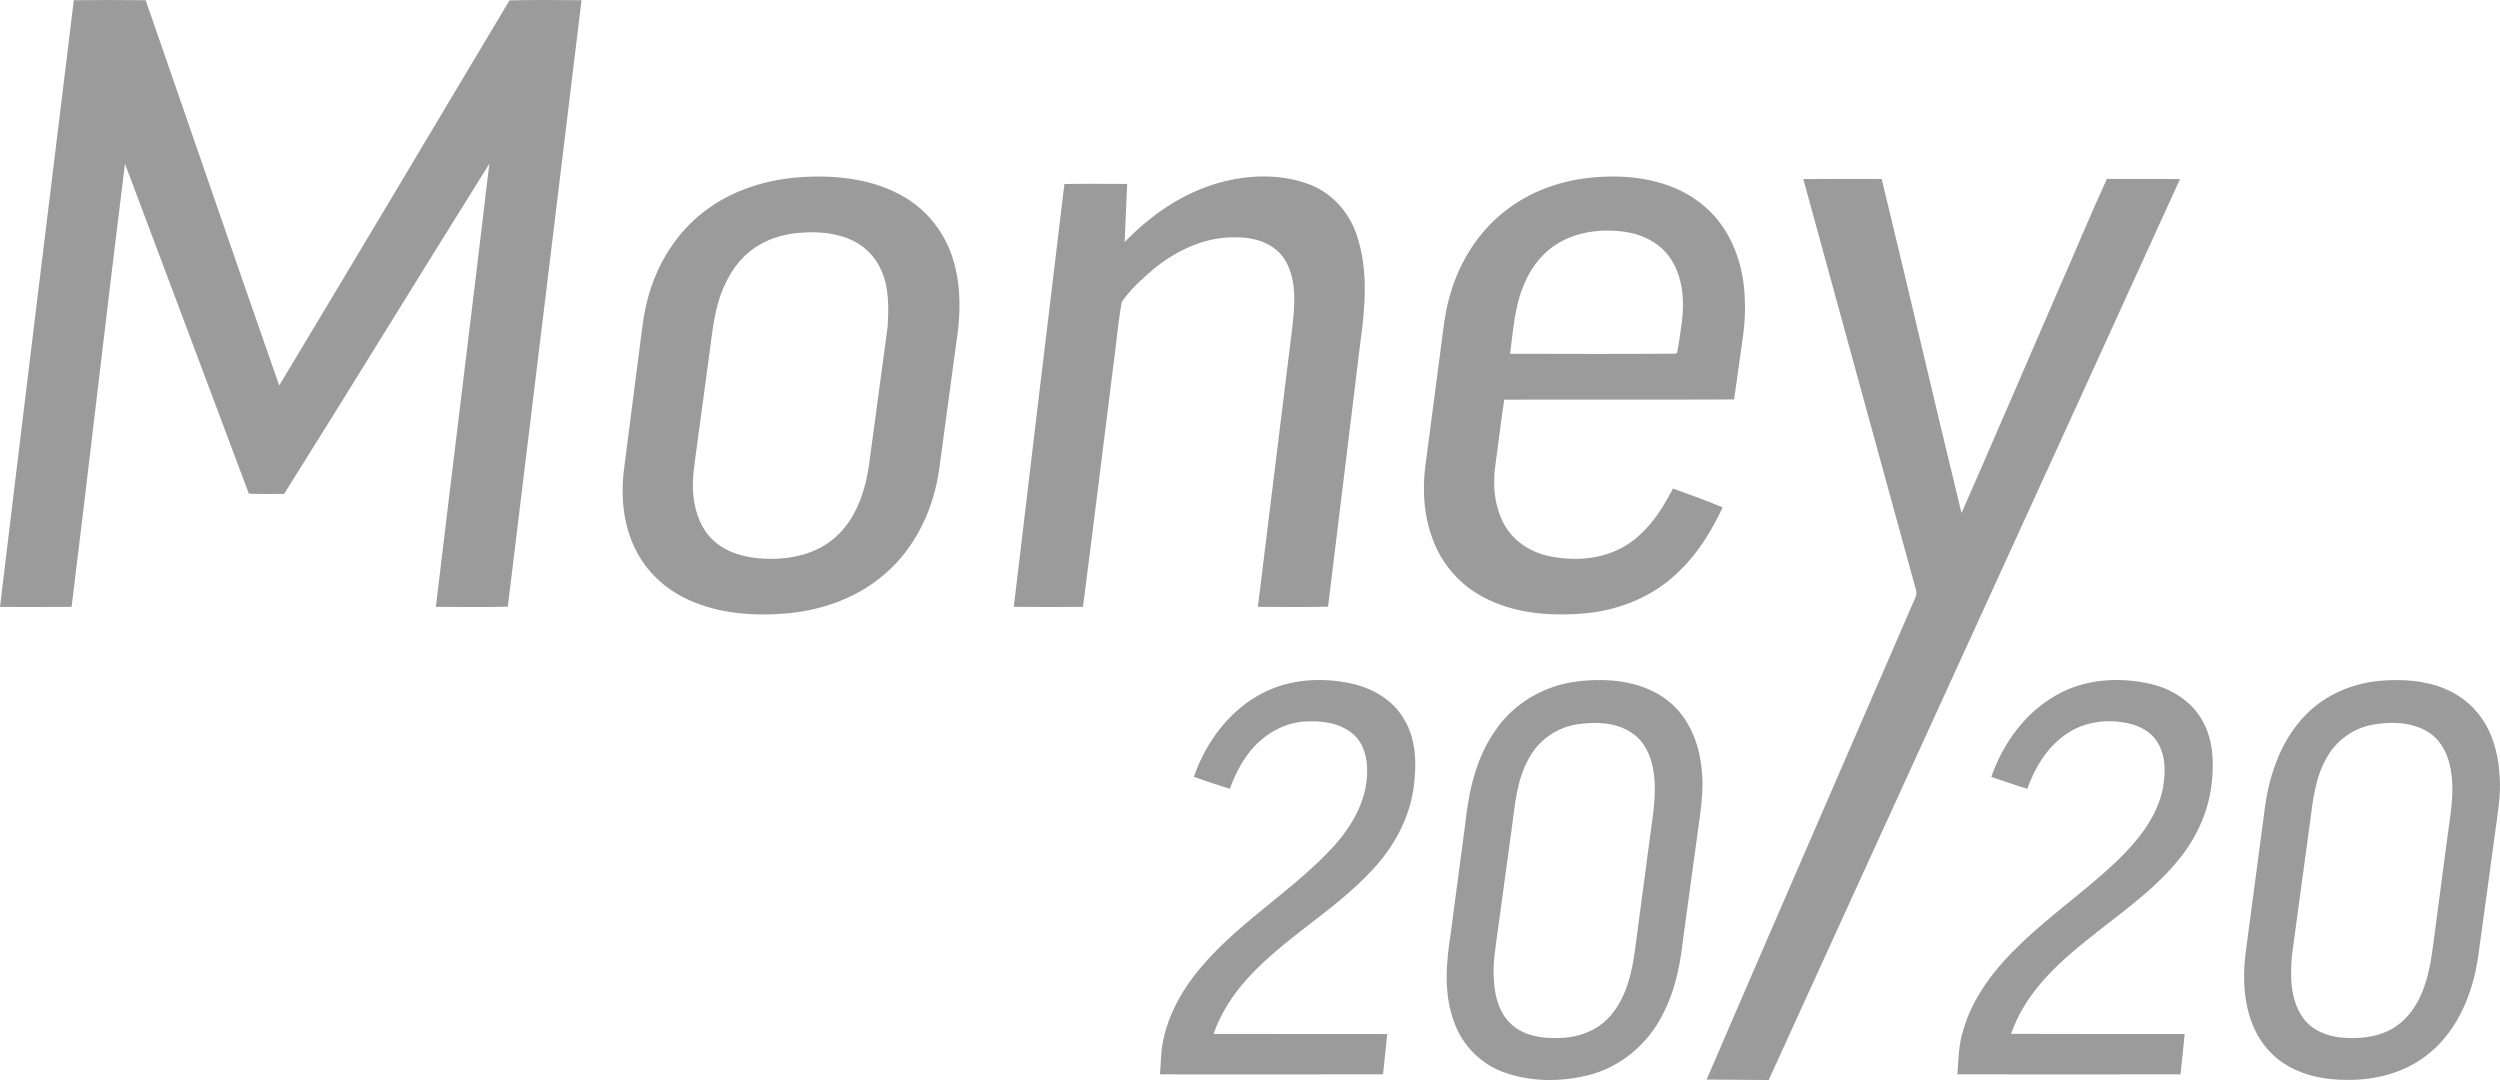
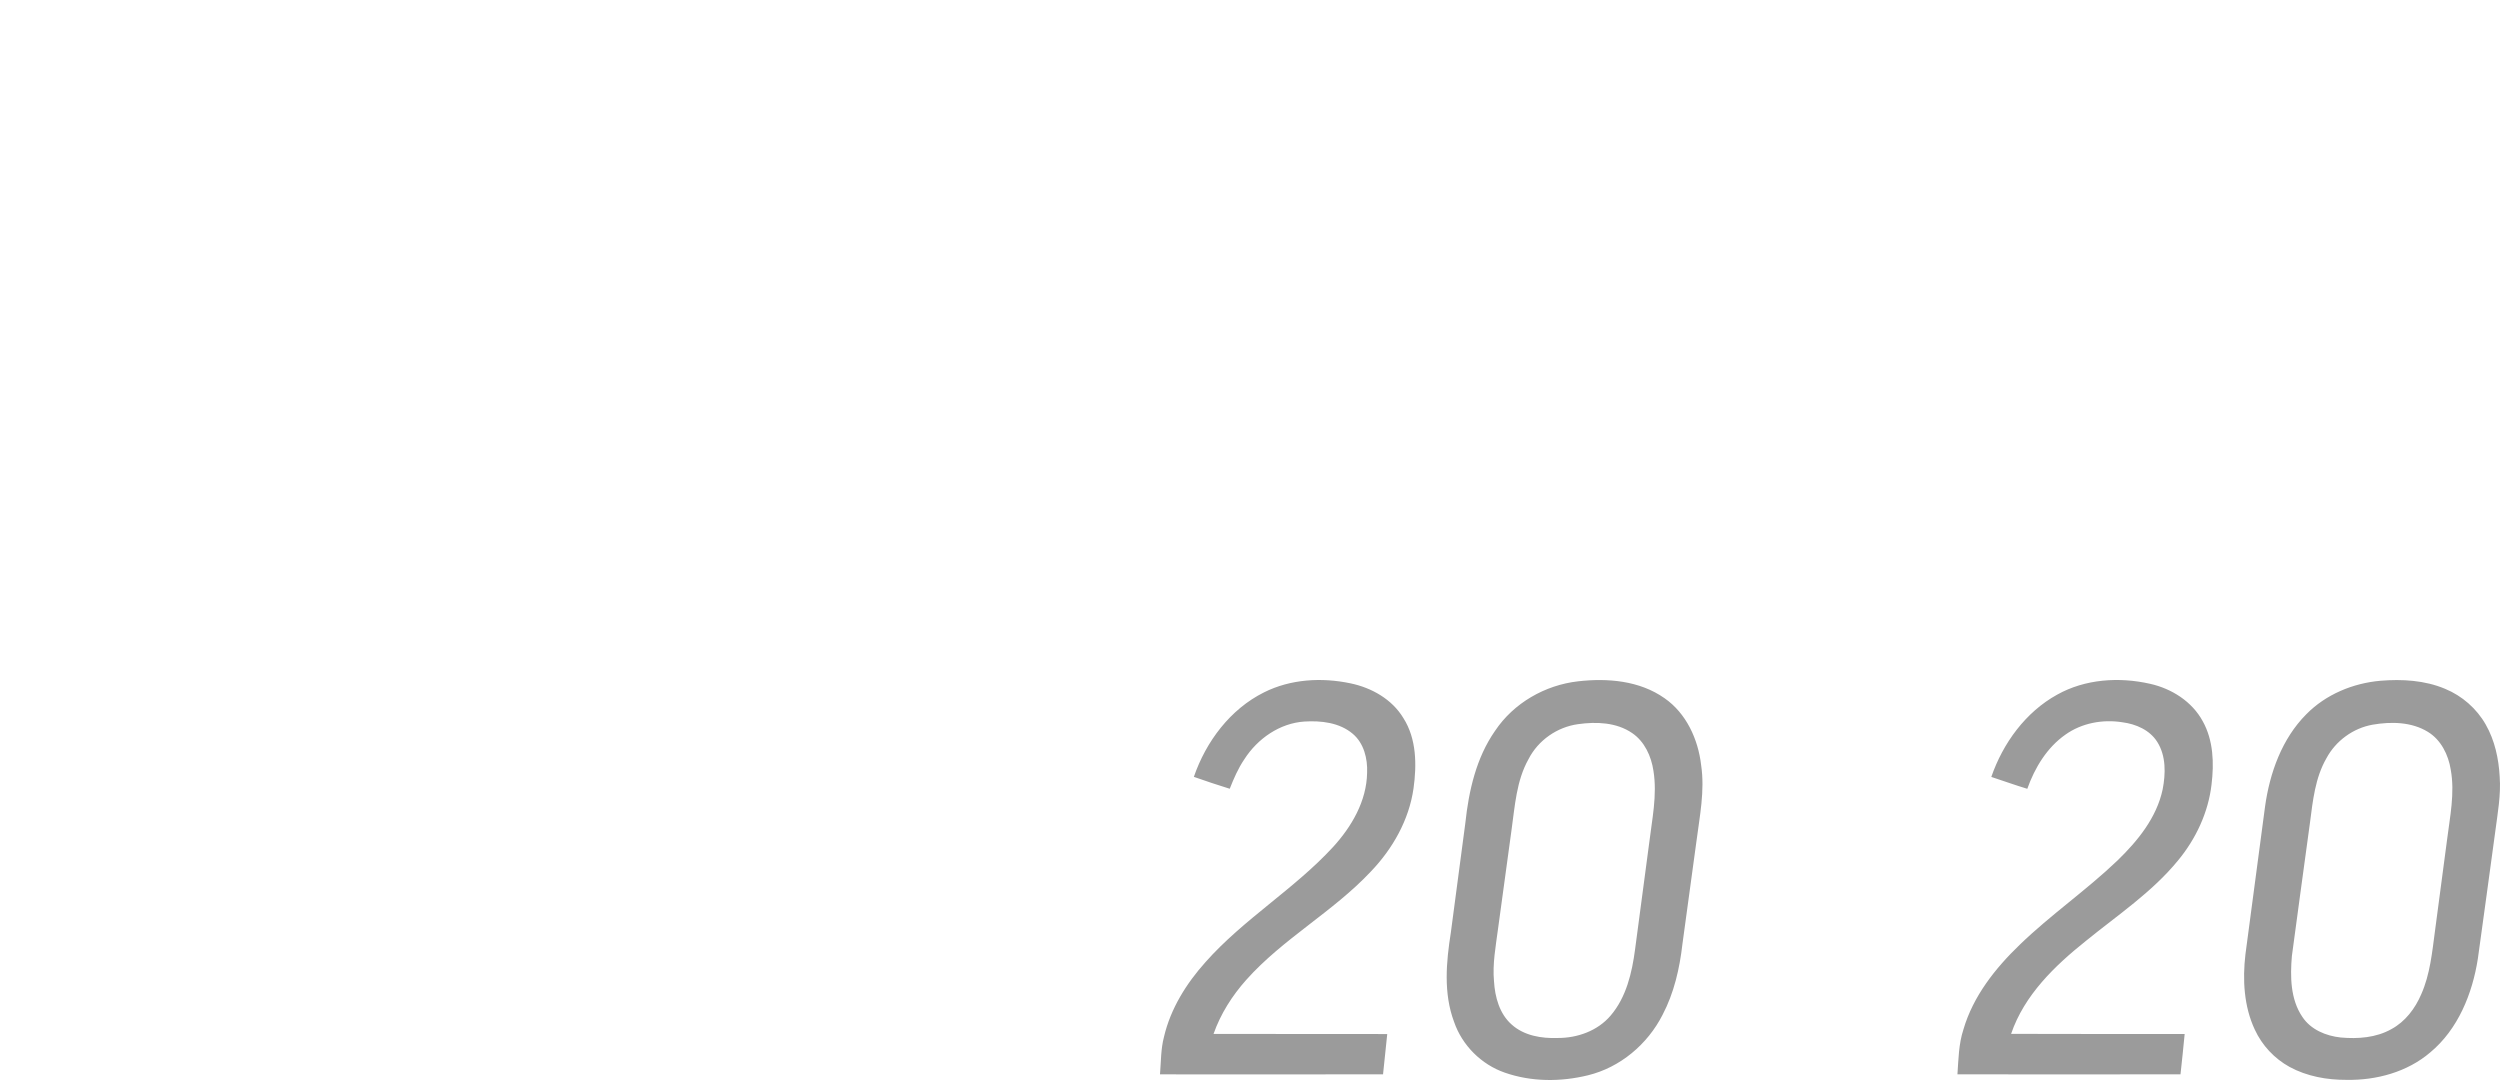
<svg xmlns="http://www.w3.org/2000/svg" width="125px" height="54px" viewBox="0 0 125 54" version="1.1">
  <title>Money2020</title>
  <desc>Created with Sketch.</desc>
  <defs />
  <g id="Page-1" stroke="none" stroke-width="1" fill="none" fill-rule="evenodd">
    <g id="Sponsorship-Page-/-Media-Kit" transform="translate(-199, -534)" fill="#9B9B9B">
      <g id="Money2020" transform="translate(199, 534)">
-         <path d="M3.691,0.01 C4.889,-0.001 6.086,-0.003 7.283,0.011 C9.516,6.43 11.717,12.861 13.96,19.276 C17.815,12.868 21.638,6.438 25.475,0.018 C26.676,-0.012 27.877,0.003 29.077,0.01 C27.859,10.119 26.613,20.225 25.39,30.334 C24.19,30.365 22.991,30.347 21.793,30.343 C22.674,22.958 23.593,15.575 24.467,8.189 C21.03,13.679 17.65,19.209 14.206,24.696 C13.618,24.695 13.03,24.71 12.443,24.684 C10.376,19.185 8.321,13.681 6.248,8.185 C5.33,15.567 4.491,22.96 3.58,30.344 C2.387,30.353 1.193,30.35 0,30.347 C1.213,20.232 2.456,10.121 3.691,0.01 M40.034,8.857 C41.816,8.739 43.7,8.942 45.261,9.878 C46.431,10.573 47.3,11.734 47.676,13.045 C48.059,14.346 48.035,15.735 47.825,17.063 C47.536,19.197 47.251,21.331 46.959,23.464 C46.682,25.451 45.772,27.393 44.237,28.704 C42.91,29.86 41.191,30.484 39.459,30.661 C37.754,30.817 35.968,30.707 34.394,29.976 C33.282,29.466 32.323,28.592 31.78,27.481 C31.155,26.244 31.029,24.806 31.203,23.445 C31.453,21.445 31.721,19.448 31.974,17.449 C32.096,16.551 32.172,15.641 32.434,14.77 C32.896,13.128 33.853,11.609 35.212,10.576 C36.588,9.507 38.315,8.977 40.034,8.857 M39.633,11.677 C39.069,11.763 38.512,11.931 38.017,12.217 C37.207,12.664 36.602,13.42 36.23,14.261 C35.738,15.319 35.629,16.494 35.476,17.636 C35.261,19.221 35.049,20.805 34.834,22.389 C34.732,23.186 34.58,23.988 34.672,24.793 C34.753,25.636 35.068,26.496 35.717,27.062 C36.401,27.676 37.336,27.892 38.229,27.936 C39.469,27.99 40.79,27.725 41.747,26.883 C42.781,25.981 43.248,24.607 43.446,23.281 C43.758,20.973 44.072,18.665 44.378,16.357 C44.44,15.391 44.463,14.37 44.045,13.474 C43.736,12.773 43.14,12.215 42.433,11.936 C41.548,11.581 40.566,11.561 39.633,11.677 M60.925,9.146 C62.388,8.734 63.996,8.675 65.437,9.207 C66.565,9.62 67.443,10.583 67.826,11.722 C68.427,13.466 68.263,15.355 68.013,17.15 C67.474,21.544 66.946,25.94 66.402,30.334 C65.234,30.363 64.064,30.35 62.895,30.341 C63.455,25.705 64.043,21.07 64.607,16.435 C64.735,15.307 64.863,14.068 64.275,13.041 C63.81,12.226 62.842,11.884 61.952,11.871 C60.362,11.782 58.833,12.489 57.629,13.495 C57.072,13.982 56.499,14.483 56.087,15.104 C55.888,16.194 55.81,17.307 55.65,18.405 C55.147,22.385 54.664,26.366 54.149,30.343 C52.995,30.352 51.842,30.355 50.689,30.341 C51.521,23.294 52.376,16.248 53.22,9.201 C54.266,9.183 55.312,9.193 56.359,9.197 C56.317,10.167 56.275,11.137 56.231,12.107 C57.524,10.758 59.12,9.66 60.925,9.146 M75.387,10.449 C76.761,9.407 78.48,8.899 80.185,8.835 C81.955,8.754 83.847,9.126 85.224,10.316 C86.571,11.456 87.204,13.254 87.241,14.99 C87.309,16.15 87.071,17.292 86.92,18.437 C86.848,18.948 86.784,19.462 86.703,19.973 C82.873,19.99 79.042,19.971 75.212,19.982 C75.05,21.058 74.924,22.138 74.774,23.215 C74.619,24.244 74.718,25.352 75.237,26.268 C75.712,27.102 76.59,27.639 77.515,27.82 C78.635,28.04 79.841,27.983 80.886,27.495 C82.175,26.892 83.014,25.66 83.649,24.428 C84.482,24.727 85.316,25.026 86.133,25.368 C85.587,26.529 84.911,27.648 83.982,28.538 C82.727,29.8 80.999,30.509 79.248,30.668 C77.518,30.821 75.691,30.683 74.137,29.841 C73.053,29.266 72.182,28.306 71.715,27.166 C71.213,25.956 71.098,24.607 71.266,23.313 C71.517,21.363 71.78,19.414 72.033,17.463 C72.163,16.519 72.245,15.56 72.533,14.645 C73.02,12.994 74.004,11.475 75.387,10.449 M78.135,12.034 C77.246,12.485 76.579,13.3 76.203,14.218 C75.729,15.313 75.659,16.52 75.504,17.688 C78.268,17.693 81.032,17.705 83.796,17.684 L83.856,17.621 C83.966,17.106 84.016,16.579 84.1,16.059 C84.226,14.993 84.138,13.832 83.523,12.922 C83.015,12.16 82.142,11.719 81.257,11.592 C80.207,11.439 79.09,11.55 78.135,12.034 M90.166,8.955 C91.472,8.939 92.778,8.948 94.084,8.949 C95.437,14.511 96.718,20.092 98.077,25.653 C99.697,21.961 101.285,18.256 102.892,14.558 C103.716,12.69 104.494,10.801 105.344,8.945 C106.561,8.954 107.781,8.937 109,8.954 C102.162,23.977 95.278,38.979 88.435,54 C87.4,53.998 86.365,53.982 85.331,53.978 C88.789,45.937 92.294,37.915 95.768,29.88 C95.839,29.748 95.829,29.597 95.788,29.458 C93.915,22.623 92.032,15.792 90.166,8.955" id="Fill-1" />
        <path d="M63.2,34.619 C64.531,33.951 66.087,33.864 67.526,34.167 C68.575,34.386 69.6,34.958 70.169,35.904 C70.83,36.94 70.84,38.24 70.676,39.421 C70.451,41 69.633,42.439 68.545,43.574 C66.652,45.593 64.159,46.923 62.313,48.993 C61.61,49.782 61.03,50.691 60.677,51.696 C63.572,51.706 66.467,51.693 69.362,51.702 C69.295,52.373 69.221,53.045 69.152,53.716 C65.435,53.724 61.717,53.72 58,53.718 C58.052,53.089 58.038,52.449 58.201,51.836 C58.532,50.428 59.319,49.173 60.271,48.11 C62.183,45.952 64.705,44.466 66.655,42.348 C67.58,41.335 68.331,40.056 68.355,38.642 C68.386,37.933 68.196,37.162 67.638,36.69 C66.975,36.127 66.055,36.026 65.221,36.077 C63.987,36.159 62.878,36.93 62.216,37.965 C61.907,38.419 61.688,38.928 61.487,39.438 C60.886,39.249 60.287,39.055 59.693,38.843 C60.302,37.072 61.516,35.457 63.2,34.619 M78.902,34.066 C80.376,33.897 81.979,34.029 83.228,34.911 C84.313,35.664 84.908,36.963 85.057,38.258 C85.248,39.54 84.982,40.822 84.819,42.09 C84.587,43.793 84.354,45.495 84.122,47.198 C83.982,48.423 83.703,49.649 83.127,50.744 C82.376,52.221 81.004,53.372 79.4,53.764 C78.039,54.098 76.568,54.098 75.237,53.631 C74.069,53.226 73.107,52.271 72.702,51.089 C72.168,49.661 72.31,48.102 72.542,46.628 C72.782,44.802 73.026,42.977 73.267,41.151 C73.438,39.54 73.811,37.893 74.749,36.548 C75.683,35.148 77.254,34.254 78.902,34.066 M78.895,36.209 C77.859,36.354 76.911,37.01 76.428,37.953 C75.819,39.035 75.745,40.302 75.575,41.508 C75.35,43.154 75.127,44.8 74.901,46.445 C74.788,47.314 74.619,48.186 74.7,49.066 C74.747,49.853 74.975,50.692 75.583,51.227 C76.207,51.788 77.08,51.928 77.887,51.899 C78.868,51.903 79.884,51.544 80.534,50.776 C81.316,49.861 81.6,48.637 81.754,47.467 C81.986,45.706 82.22,43.945 82.455,42.185 C82.599,40.977 82.869,39.758 82.672,38.54 C82.563,37.81 82.228,37.074 81.607,36.653 C80.818,36.112 79.808,36.08 78.895,36.209 M102.854,34.735 C104.259,33.948 105.956,33.839 107.505,34.19 C108.577,34.43 109.6,35.07 110.137,36.062 C110.67,37.016 110.707,38.159 110.577,39.222 C110.416,40.625 109.793,41.945 108.902,43.023 C107.6,44.613 105.879,45.757 104.302,47.04 C102.744,48.284 101.218,49.748 100.555,51.693 C103.448,51.707 106.34,51.695 109.233,51.699 C109.172,52.371 109.096,53.044 109.025,53.715 C105.308,53.723 101.589,53.723 97.872,53.716 C97.924,52.965 97.933,52.2 98.17,51.478 C98.655,49.81 99.763,48.415 100.989,47.235 C102.539,45.735 104.323,44.511 105.88,43.019 C106.886,42.043 107.829,40.889 108.131,39.477 C108.286,38.687 108.307,37.796 107.862,37.094 C107.486,36.497 106.792,36.201 106.121,36.114 C105.138,35.956 104.087,36.149 103.268,36.734 C102.347,37.38 101.738,38.388 101.365,39.44 C100.76,39.258 100.165,39.043 99.565,38.846 C100.151,37.152 101.281,35.605 102.854,34.735 M119.021,34.038 C120.109,33.949 121.238,34.013 122.257,34.442 C123.103,34.792 123.834,35.427 124.288,36.231 C124.74,37.022 124.936,37.936 124.985,38.841 C125.052,39.753 124.882,40.656 124.766,41.556 C124.473,43.682 124.192,45.808 123.893,47.933 C123.62,49.691 122.898,51.47 121.509,52.623 C120.356,53.606 118.817,54.019 117.33,53.993 C116.349,53.998 115.348,53.819 114.479,53.346 C113.722,52.931 113.101,52.268 112.738,51.477 C112.194,50.315 112.124,48.982 112.271,47.722 C112.597,45.254 112.922,42.785 113.254,40.317 C113.49,38.633 114.101,36.932 115.314,35.714 C116.294,34.717 117.648,34.16 119.021,34.038 M118.632,36.234 C117.66,36.407 116.79,37.037 116.319,37.917 C115.758,38.892 115.641,40.034 115.499,41.132 C115.198,43.356 114.889,45.578 114.594,47.802 C114.507,48.826 114.518,49.96 115.115,50.84 C115.537,51.483 116.301,51.797 117.037,51.875 C117.895,51.952 118.805,51.888 119.571,51.455 C120.262,51.083 120.758,50.426 121.064,49.709 C121.505,48.712 121.607,47.613 121.75,46.543 C121.95,45.035 122.15,43.527 122.349,42.019 C122.494,40.848 122.751,39.663 122.537,38.482 C122.419,37.737 122.05,36.992 121.394,36.593 C120.574,36.089 119.552,36.076 118.632,36.234" id="Fill-2" />
      </g>
    </g>
  </g>
</svg>